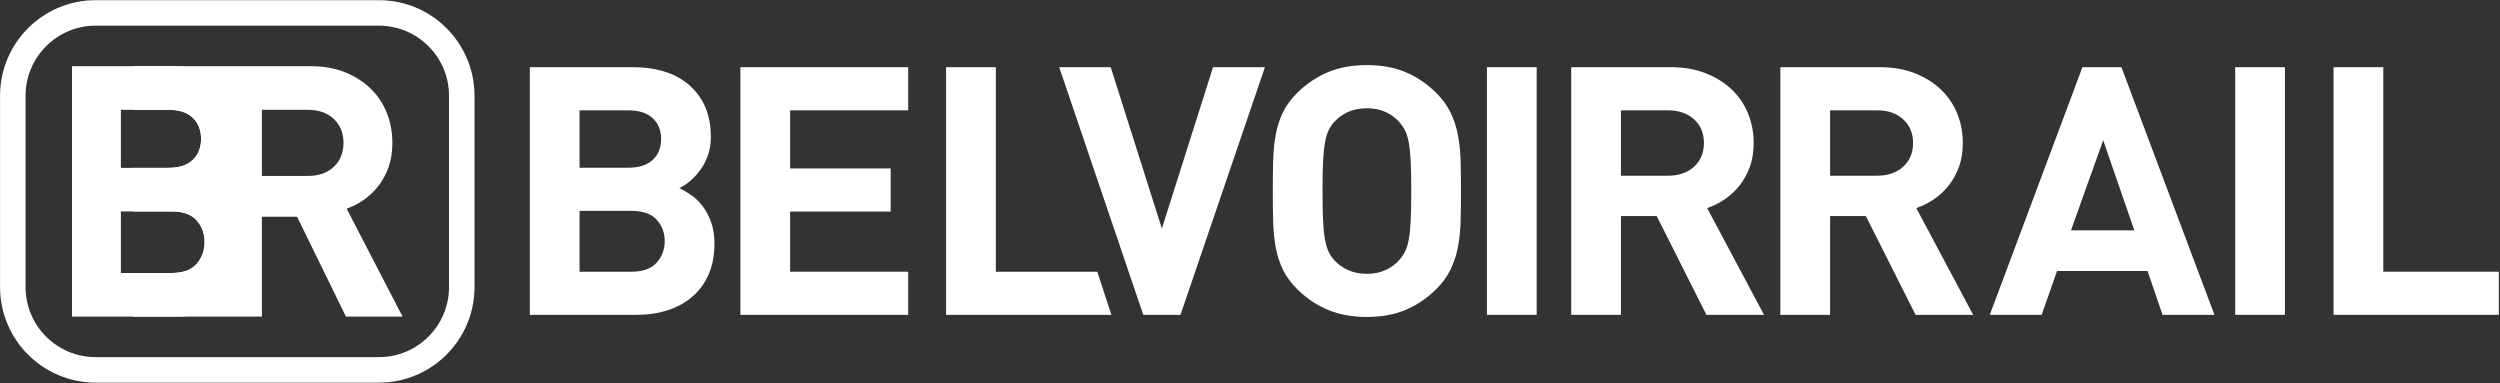
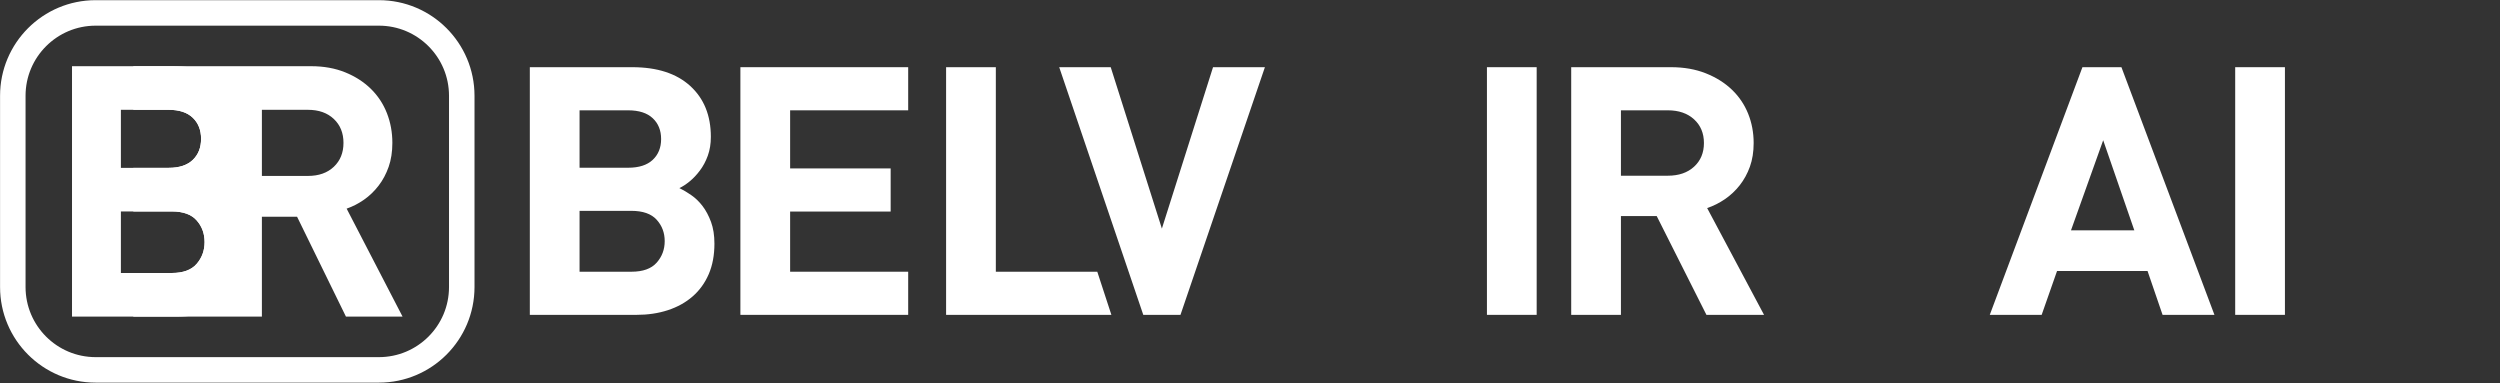
<svg xmlns="http://www.w3.org/2000/svg" xmlns:ns1="http://www.serif.com/" width="100%" height="100%" viewBox="0 0 1598 245" version="1.1" xml:space="preserve" style="fill-rule:evenodd;clip-rule:evenodd;stroke-linejoin:round;stroke-miterlimit:2;">
  <rect x="0" y="0" width="1598" height="245" fill="#333333" stroke="none" />
  <g transform="matrix(4.167,0,0,4.167,-45.687,-791.07)">
    <g>
      <g id="Layer-1" ns1:id="Layer 1">
        <g transform="matrix(0.503,0,0,0.503,-1.891,172.458)">
          <g transform="matrix(1,0,0,1,141.11,38.5)">
            <path d="M0,112.75L0,104.973L-86.38,104.973C-92.296,104.971 -97.617,102.587 -101.498,98.712C-105.373,94.831 -107.758,89.51 -107.76,83.592L-107.76,25.269C-107.758,19.351 -105.373,14.031 -101.498,10.15C-97.617,6.275 -92.296,3.889 -86.38,3.887L0,3.887C5.916,3.889 11.235,6.274 15.116,10.149C18.991,14.031 21.376,19.351 21.378,25.269L21.378,83.592C21.376,89.51 18.991,94.831 15.116,98.712C11.235,102.587 5.916,104.971 0,104.973L0,112.75C16.103,112.747 29.151,99.698 29.154,83.592L29.154,25.269C29.151,9.164 16.103,-3.886 0,-3.888L-86.38,-3.888C-102.484,-3.886 -115.533,9.164 -115.535,25.269L-115.535,83.592C-115.533,99.698 -102.484,112.747 -86.38,112.75L0,112.75Z" style="fill:white;fill-rule:nonzero;" />
          </g>
          <g transform="matrix(1,0,0,1,127.358,100.436)">
            <path d="M0,-15.012C-1.971,-13.154 -4.596,-12.226 -7.886,-12.226L-21.933,-12.226L-21.933,-32.388L-7.886,-32.388C-4.596,-32.388 -1.971,-31.457 0,-29.599C1.965,-27.741 2.947,-25.31 2.947,-22.307C2.947,-19.304 1.965,-16.871 0,-15.012M3.911,-2.251C5.772,-2.895 7.543,-3.806 9.224,-4.986C10.899,-6.166 12.386,-7.595 13.672,-9.276C14.958,-10.953 15.979,-12.869 16.729,-15.012C17.479,-17.158 17.854,-19.589 17.854,-22.307C17.854,-25.523 17.299,-28.545 16.192,-31.369C15.082,-34.194 13.458,-36.66 11.313,-38.771C9.167,-40.878 6.556,-42.559 3.484,-43.81C0.408,-45.061 -3.058,-45.688 -6.917,-45.688L-61.148,-45.688L-61.148,-32.388L-50.347,-32.388C-47.13,-32.388 -44.681,-31.578 -43,-29.959C-41.321,-28.34 -40.48,-26.201 -40.48,-23.541C-40.48,-20.878 -41.321,-18.74 -43,-17.12C-44.681,-15.501 -47.13,-14.692 -50.347,-14.692L-61.148,-14.692L-61.148,-1.393L-49.382,-1.393C-45.95,-1.393 -43.429,-0.481 -41.821,1.342C-40.211,3.165 -39.408,5.365 -39.408,7.938C-39.408,10.511 -40.211,12.728 -41.821,14.587C-43.429,16.448 -45.95,17.376 -49.382,17.376L-61.148,17.376L-61.148,30.676L-21.933,30.676L-21.933,0.217L-11.209,0.217L3.697,30.676L20.964,30.676L3.911,-2.251Z" style="fill:white;fill-rule:nonzero;" />
          </g>
          <g transform="matrix(1,0,0,1,87.949,77.486)">
            <path d="M0,30.889C0,28.316 -0.804,26.116 -2.413,24.293C-4.021,22.47 -6.542,21.558 -9.974,21.558L-25.525,21.558L-25.525,40.327L-9.974,40.327C-6.542,40.327 -4.021,39.399 -2.413,37.537C-0.804,35.679 0,33.462 0,30.889M-1.072,-0.59C-1.072,-3.251 -1.913,-5.389 -3.593,-7.008C-5.273,-8.628 -7.722,-9.437 -10.939,-9.437L-25.525,-9.437L-25.525,8.259L-10.939,8.259C-7.722,8.259 -5.273,7.45 -3.593,5.83C-1.913,4.211 -1.072,2.073 -1.072,-0.59M14.908,31.672C14.908,35.241 14.336,38.383 13.192,41.096C12.048,43.809 10.439,46.095 8.366,47.951C6.292,49.807 3.825,51.217 0.966,52.181C-1.896,53.145 -5.041,53.626 -8.473,53.626L-40.433,53.626L-40.433,-22.737L-9.759,-22.737C-2.251,-22.737 3.557,-20.802 7.669,-16.935C11.779,-13.066 13.836,-7.84 13.836,-1.253C13.836,0.896 13.531,2.83 12.925,4.546C12.315,6.267 11.53,7.788 10.565,9.114C9.599,10.438 8.562,11.566 7.455,12.495C6.345,13.426 5.327,14.108 4.397,14.537C5.54,15.109 6.739,15.84 7.991,16.733C9.241,17.625 10.367,18.75 11.369,20.106C12.369,21.463 13.209,23.087 13.89,24.979C14.568,26.87 14.908,29.102 14.908,31.672" style="fill:white;fill-rule:nonzero;" />
          </g>
        </g>
        <g transform="matrix(0.89,0,0,0.89,50.929,27.3)">
          <g transform="matrix(1,0,0,1,69.66,206.92)">
            <path d="M0,17.269C0,15.829 -0.463,14.601 -1.388,13.581C-2.312,12.563 -3.761,12.053 -5.735,12.053L-14.675,12.053L-14.675,22.544L-5.735,22.544C-3.761,22.544 -2.312,22.025 -1.388,20.985C-0.463,19.946 0,18.706 0,17.269M-0.617,-0.327C-0.617,-1.815 -1.1,-3.01 -2.066,-3.916C-3.032,-4.82 -4.44,-5.275 -6.289,-5.275L-14.675,-5.275L-14.675,4.62L-6.289,4.62C-4.44,4.62 -3.032,4.166 -2.066,3.262C-1.1,2.355 -0.617,1.16 -0.617,-0.327M8.571,17.705C8.571,19.702 8.241,21.457 7.584,22.974C6.926,24.49 6,25.769 4.809,26.805C3.616,27.843 2.198,28.632 0.554,29.17C-1.09,29.71 -2.898,29.978 -4.871,29.978L-23.247,29.978L-23.247,-12.709L-5.611,-12.709C-1.295,-12.709 2.043,-11.627 4.409,-9.463C6.772,-7.303 7.954,-4.381 7.954,-0.698C7.954,0.501 7.778,1.584 7.43,2.544C7.081,3.504 6.628,4.356 6.073,5.094C5.519,5.835 4.922,6.468 4.286,6.987C3.647,7.506 3.062,7.887 2.528,8.127C3.186,8.448 3.874,8.857 4.593,9.355C5.312,9.853 5.96,10.484 6.536,11.241C7.111,11.999 7.593,12.907 7.985,13.963C8.375,15.023 8.571,16.269 8.571,17.705" style="fill:white;fill-rule:nonzero;" />
          </g>
          <g transform="matrix(1,0,0,1,82.706,194.211)">
            <path d="M0,42.687L0,0L28.919,0L28.919,7.434L8.571,7.434L8.571,17.448L25.898,17.448L25.898,24.882L8.571,24.882L8.571,35.253L28.919,35.253L28.919,42.687L0,42.687Z" style="fill:white;fill-rule:nonzero;" />
          </g>
          <g transform="matrix(1,0,0,1,118.16,194.211)">
            <path d="M0,42.687L0,0L8.572,0L8.572,35.253L26.057,35.253L28.488,42.687L0,42.687Z" style="fill:white;fill-rule:nonzero;" />
          </g>
          <g transform="matrix(1,0,0,1,158.557,194.211)">
            <path d="M0,42.687L-6.412,42.687L-20.902,0L-12.023,0L-3.206,27.82L5.611,0L14.552,0L0,42.687Z" style="fill:white;fill-rule:nonzero;" />
          </g>
          <g transform="matrix(1,0,0,1,198.331,215.554)">
-             <path d="M0,0.001C0,-2.037 -0.031,-3.725 -0.093,-5.065C-0.154,-6.403 -0.269,-7.512 -0.432,-8.394C-0.597,-9.27 -0.824,-9.981 -1.111,-10.521C-1.398,-11.062 -1.749,-11.548 -2.159,-11.989C-2.775,-12.67 -3.546,-13.219 -4.471,-13.639C-5.396,-14.057 -6.456,-14.267 -7.647,-14.267C-8.84,-14.267 -9.908,-14.057 -10.853,-13.639C-11.8,-13.219 -12.58,-12.67 -13.197,-11.989C-13.607,-11.548 -13.947,-11.062 -14.214,-10.521C-14.482,-9.981 -14.697,-9.27 -14.86,-8.394C-15.025,-7.512 -15.138,-6.403 -15.2,-5.065C-15.262,-3.725 -15.292,-2.037 -15.292,0.001C-15.292,2.038 -15.262,3.728 -15.2,5.066C-15.138,6.407 -15.025,7.515 -14.86,8.395C-14.697,9.273 -14.482,9.982 -14.214,10.522C-13.947,11.063 -13.607,11.552 -13.197,11.992C-12.58,12.671 -11.8,13.221 -10.853,13.641C-9.908,14.061 -8.84,14.271 -7.647,14.271C-6.456,14.271 -5.396,14.061 -4.471,13.641C-3.546,13.221 -2.775,12.671 -2.159,11.992C-1.749,11.552 -1.398,11.063 -1.111,10.522C-0.824,9.982 -0.597,9.273 -0.432,8.395C-0.269,7.515 -0.154,6.407 -0.093,5.066C-0.031,3.728 0,2.038 0,0.001M8.571,0.001C8.571,1.84 8.55,3.56 8.509,5.156C8.467,6.756 8.313,8.254 8.046,9.652C7.778,11.053 7.346,12.361 6.75,13.58C6.155,14.799 5.303,15.948 4.192,17.028C2.63,18.547 0.894,19.705 -1.019,20.504C-2.929,21.305 -5.14,21.704 -7.647,21.704C-10.155,21.704 -12.374,21.305 -14.306,20.504C-16.238,19.705 -17.985,18.547 -19.547,17.028C-20.657,15.948 -21.51,14.799 -22.106,13.58C-22.703,12.361 -23.123,11.053 -23.37,9.652C-23.617,8.254 -23.762,6.756 -23.802,5.156C-23.844,3.56 -23.864,1.84 -23.864,0.001C-23.864,-1.837 -23.844,-3.556 -23.802,-5.155C-23.762,-6.752 -23.617,-8.252 -23.37,-9.651C-23.123,-11.05 -22.703,-12.358 -22.106,-13.579C-21.51,-14.798 -20.657,-15.947 -19.547,-17.024C-17.985,-18.543 -16.238,-19.702 -14.306,-20.503C-12.374,-21.301 -10.155,-21.703 -7.647,-21.703C-5.14,-21.703 -2.929,-21.301 -1.019,-20.503C0.894,-19.702 2.63,-18.543 4.192,-17.024C5.303,-15.947 6.155,-14.798 6.75,-13.579C7.346,-12.358 7.778,-11.05 8.046,-9.651C8.313,-8.252 8.467,-6.752 8.509,-5.155C8.55,-3.556 8.571,-1.837 8.571,0.001" style="fill:white;fill-rule:nonzero;" />
-           </g>
+             </g>
          <g transform="matrix(1,0,0,1,0,128.609)">
            <rect x="211.376" y="65.602" width="8.571" height="42.687" style="fill:white;" />
          </g>
          <g transform="matrix(1,0,0,1,248.777,223.828)">
            <path d="M0,-16.548C0,-18.226 -0.566,-19.585 -1.696,-20.623C-2.826,-21.662 -4.339,-22.184 -6.229,-22.184L-14.306,-22.184L-14.306,-10.912L-6.229,-10.912C-4.339,-10.912 -2.826,-11.431 -1.696,-12.47C-0.566,-13.508 0,-14.867 0,-16.548M0.43,13.069L-8.139,-3.956L-14.306,-3.956L-14.306,13.069L-22.877,13.069L-22.877,-29.617L-5.673,-29.617C-3.453,-29.617 -1.459,-29.267 0.307,-28.568C2.075,-27.868 3.575,-26.929 4.81,-25.749C6.041,-24.569 6.977,-23.193 7.615,-21.613C8.251,-20.032 8.569,-18.346 8.569,-16.548C8.569,-15.027 8.354,-13.67 7.924,-12.47C7.492,-11.272 6.905,-10.201 6.165,-9.262C5.427,-8.322 4.572,-7.524 3.606,-6.863C2.64,-6.206 1.624,-5.696 0.554,-5.336L10.359,13.069L0.43,13.069Z" style="fill:white;fill-rule:nonzero;" />
          </g>
          <g transform="matrix(1,0,0,1,284.824,223.828)">
-             <path d="M0,-16.548C0,-18.226 -0.567,-19.585 -1.697,-20.623C-2.827,-21.662 -4.339,-22.184 -6.229,-22.184L-14.306,-22.184L-14.306,-10.912L-6.229,-10.912C-4.339,-10.912 -2.827,-11.431 -1.697,-12.47C-0.567,-13.508 0,-14.867 0,-16.548M0.43,13.069L-8.14,-3.956L-14.306,-3.956L-14.306,13.069L-22.877,13.069L-22.877,-29.617L-5.673,-29.617C-3.454,-29.617 -1.46,-29.267 0.307,-28.568C2.074,-27.868 3.575,-26.929 4.809,-25.749C6.041,-24.569 6.977,-23.193 7.614,-21.613C8.251,-20.032 8.569,-18.346 8.569,-16.548C8.569,-15.027 8.353,-13.67 7.923,-12.47C7.491,-11.272 6.905,-10.201 6.164,-9.262C5.426,-8.322 4.571,-7.524 3.605,-6.863C2.64,-6.206 1.624,-5.696 0.553,-5.336L10.358,13.069L0.43,13.069Z" style="fill:white;fill-rule:nonzero;" />
-           </g>
+             </g>
          <g transform="matrix(1,0,0,1,317.59,224.306)">
            <path d="M0,-17.503L-5.549,-1.976L5.365,-1.976L0,-17.503ZM10.235,12.592L7.646,5.038L-7.954,5.038L-10.605,12.592L-19.547,12.592L-3.577,-30.095L3.144,-30.095L19.175,12.592L10.235,12.592Z" style="fill:white;fill-rule:nonzero;" />
          </g>
          <g transform="matrix(1,0,0,1,0,128.609)">
            <rect x="340.342" y="65.602" width="8.571" height="42.687" style="fill:white;" />
          </g>
          <g transform="matrix(1,0,0,1,357.297,194.211)">
-             <path d="M0,42.687L0,0L8.571,0L8.571,35.253L28.486,35.253L28.486,42.687L0,42.687Z" style="fill:white;fill-rule:nonzero;" />
-           </g>
+             </g>
        </g>
      </g>
    </g>
  </g>
</svg>